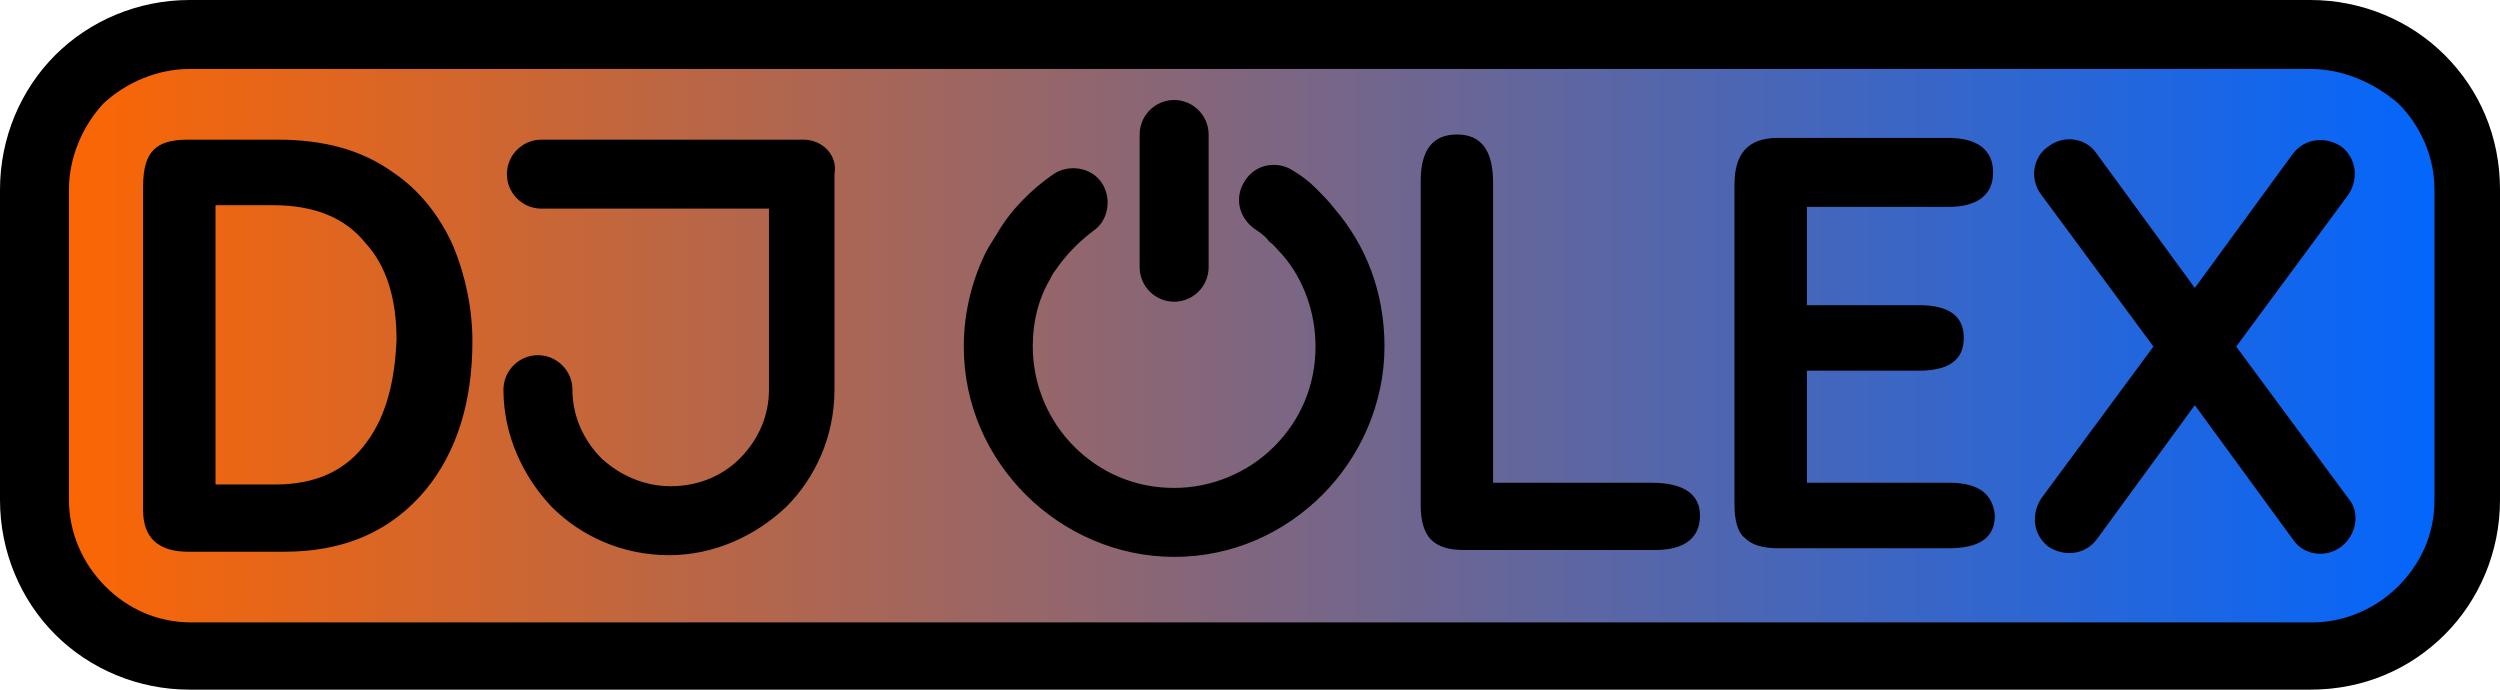
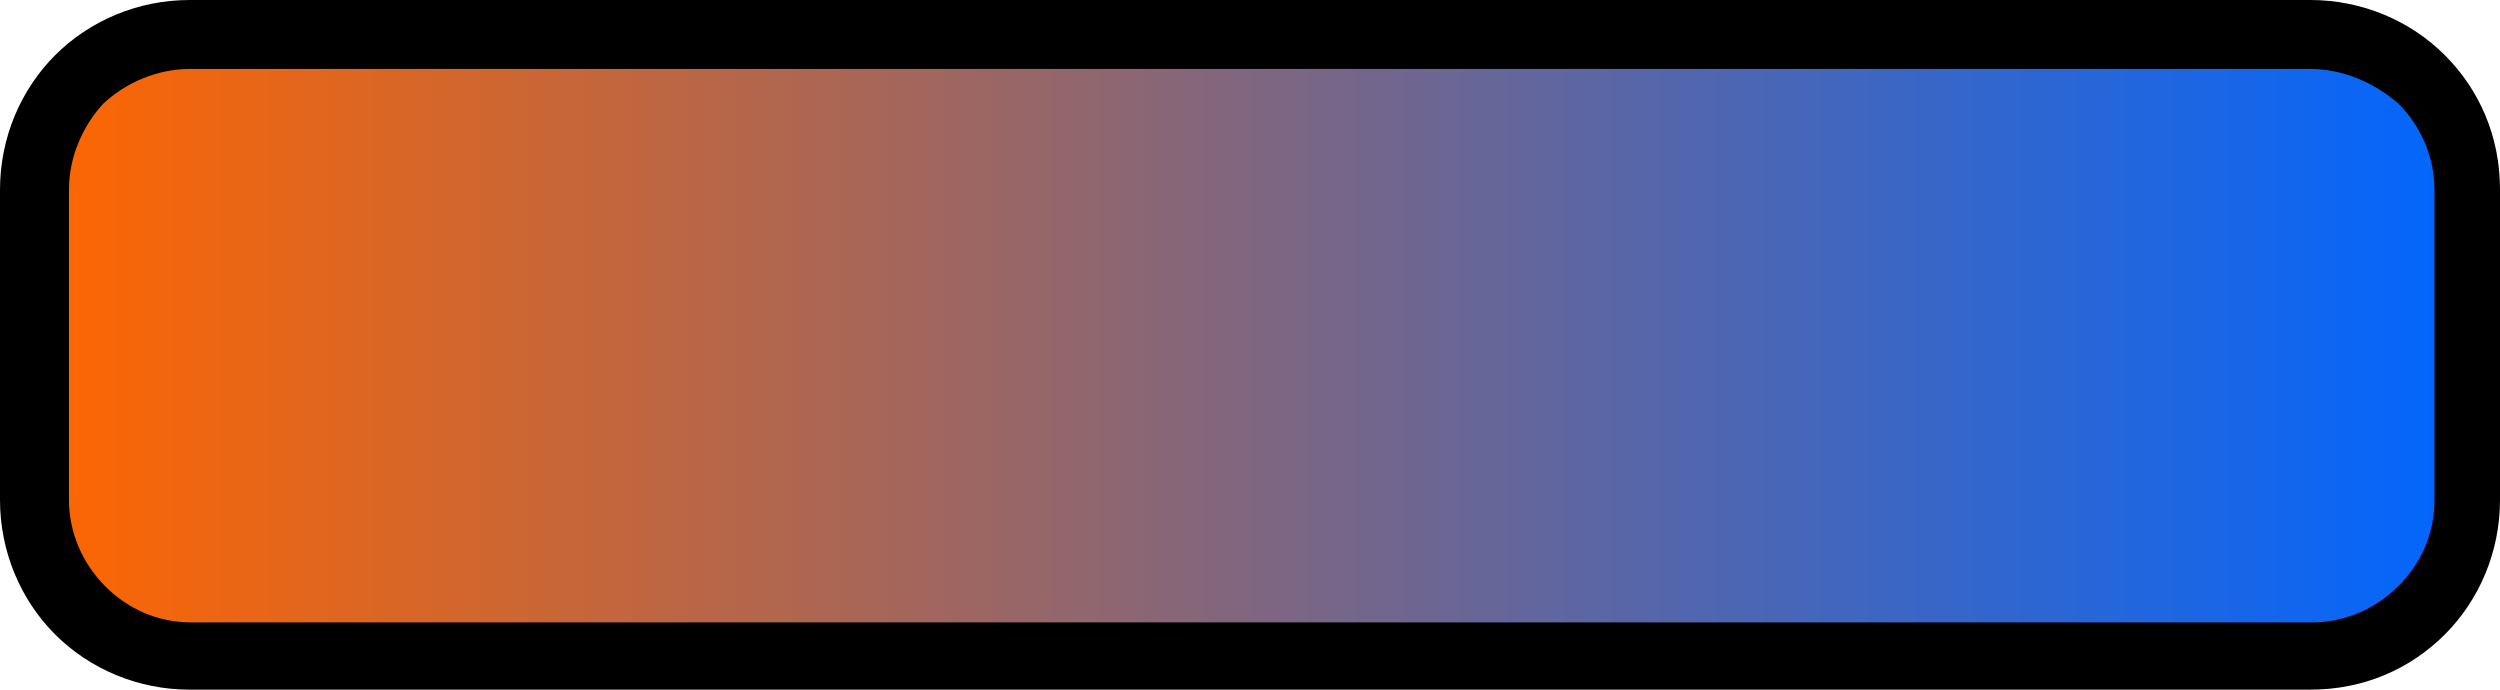
<svg xmlns="http://www.w3.org/2000/svg" version="1.0" id="Layer_1" x="0px" y="0px" viewBox="0 0 145 40" style="enable-background:new 0 0 145 40;" xml:space="preserve">
  <style type="text/css">
	.st0{fill-rule:evenodd;clip-rule:evenodd;fill:#FBA924;}
	.st1{fill-rule:evenodd;clip-rule:evenodd;fill:#000;}
</style>
  <defs>
    <linearGradient id="animatedGradient" x1="0%" y1="0%" x2="100%" y2="0%">
      <stop offset="0%" stop-color="#ff6600">
        <animate attributeName="stop-color" values="#ff6600;#ffff00;#00ff00;#00ffff;#0066ff;#ff00ff;#ff6600" dur="6s" repeatCount="indefinite" />
      </stop>
      <stop offset="100%" stop-color="#0066ff">
        <animate attributeName="stop-color" values="#0066ff;#00ffff;#00ff00;#ffff00;#ff6600;#ff00ff;#0066ff" dur="10s" repeatCount="indefinite" />
      </stop>
    </linearGradient>
  </defs>
  <path fill="url(#animatedGradient)" d="M11,2h123c5,0,9,4.1,9,9v18c0,5-4.1,9-9,9L11,38c-5,0-9-4.1-9-9V11C2,6,6.1,2,11,2z" />
-   <path class="st1" d="M22.8,10c-1.8-1.3-4-1.9-6.7-1.9l-5.2,0c-1,0-1.6,0.2-2,0.6c-0.4,0.4-0.6,1.1-0.6,2.1v18.8  c0,1.6,0.9,2.4,2.6,2.4h5.6c3.5,0,6.2-1.2,8.2-3.6c1.8-2.2,2.7-5.1,2.7-8.6c0-1.9-0.4-3.8-1.1-5.5C25.5,12.5,24.3,11,22.8,10z   M21.3,25.6c-1.2,1.7-3,2.5-5.3,2.5h-3.5V11.9l3.3,0c2.4,0,4.2,0.7,5.4,2.2c1.2,1.3,1.8,3.2,1.8,5.6C22.9,22.1,22.4,24.1,21.3,25.6z   M95.8,28h-9.2V10.6c0-1.9-0.7-2.8-2.1-2.8c-1.4,0-2.1,0.9-2.1,2.7v18.8c0,0.9,0.2,1.6,0.6,2c0.4,0.4,1,0.6,1.9,0.6H96  c1.7,0,2.6-0.7,2.6-2C98.6,28.7,97.7,28,95.8,28z M113.1,28h-8.3v-6.5l6.5,0c1.7,0,2.6-0.6,2.6-1.9c0-1.3-0.9-1.9-2.6-1.9h-6.5V12  l8.2,0c1.7,0,2.6-0.7,2.6-2c0-1.3-0.9-2-2.6-2l-9.9,0c-1.7,0-2.5,0.9-2.5,2.7v18.6c0,0.9,0.2,1.6,0.6,1.9c0.4,0.4,1,0.6,2,0.6h9.8  c1.8,0,2.7-0.6,2.7-1.9C115.6,28.7,114.8,28,113.1,28z M77.4,12.1c-0.3-0.4-0.7-0.8-1.1-1.2c-0.4-0.4-0.8-0.7-1.3-1l0,0l0,0  c-0.9-0.6-2.2-0.4-2.8,0.6c-0.6,0.9-0.4,2.1,0.6,2.8l0,0l0,0c0.3,0.2,0.6,0.4,0.8,0.7c0.3,0.2,0.5,0.5,0.8,0.8  c1.2,1.4,1.9,3.3,1.9,5.3h0v0l0,0c0,2.3-0.9,4.3-2.4,5.8l0,0c-1.5,1.5-3.6,2.4-5.8,2.4v0h0h0v0c-2.3,0-4.3-0.9-5.8-2.4l0,0  c-1.5-1.5-2.4-3.6-2.4-5.8h0v0v0l0,0c0-1.4,0.3-2.7,1-3.9c0.1-0.2,0.2-0.4,0.3-0.5l0,0c0.6-0.9,1.4-1.7,2.2-2.3  c0.9-0.6,1.1-1.9,0.5-2.8c-0.6-0.9-1.9-1.1-2.8-0.5c-1.3,0.9-2.5,2.1-3.3,3.5l0,0c-0.2,0.3-0.3,0.5-0.5,0.8  c-0.9,1.7-1.4,3.7-1.4,5.7h0v0v0l0,0c0,3.4,1.4,6.4,3.6,8.6v0c2.2,2.2,5.3,3.6,8.6,3.6v0h0h0v0c3.4,0,6.4-1.4,8.6-3.6l0,0  c2.2-2.2,3.6-5.3,3.6-8.6h0v0l0,0C80.3,16.9,79.2,14.2,77.4,12.1z M68.1,17.5c1.1,0,2-0.9,2-2V7.8c0-1.1-0.9-2-2-2c-1.1,0-2,0.9-2,2  v7.7C66.1,16.6,67,17.5,68.1,17.5z M136.2,28.9l-6.5-8.8l6.5-8.8c0.6-0.9,0.5-2.1-0.4-2.8c-0.9-0.6-2.1-0.5-2.8,0.4l-5.7,7.8  l-5.7-7.8c-0.6-0.9-1.9-1.1-2.8-0.4c-0.9,0.6-1.1,1.9-0.4,2.8l6.5,8.8l-6.5,8.8c-0.6,0.9-0.5,2.1,0.4,2.8c0.9,0.6,2.1,0.5,2.8-0.4  l5.7-7.8l5.7,7.8c0.6,0.9,1.9,1.1,2.8,0.4C136.7,31,136.9,29.7,136.2,28.9z M46.6,8.1l-15.2,0c-1.1,0-2,0.9-2,2c0,1.1,0.9,2,2,2  h13.2v10.5v0h0c0,1.5-0.6,2.9-1.7,4v0c-1,1-2.4,1.6-4,1.6v0h0h0v0c-1.5,0-2.9-0.6-4-1.6l0,0c-1-1-1.7-2.4-1.7-4h0v0c0-1.1-0.9-2-2-2  c-1.1,0-2,0.9-2,2v0h0c0,2.6,1.1,5,2.8,6.8l0,0c1.7,1.7,4.1,2.8,6.8,2.8v0h0h0v0c2.6,0,5-1.1,6.8-2.8l0,0c1.7-1.7,2.8-4.1,2.8-6.8h0  v0V10.1C48.6,9,47.7,8.1,46.6,8.1z" />
  <path class="st1" d="M11,0h123h0v0c3,0,5.8,1.2,7.8,3.2c2,2,3.2,4.7,3.2,7.8l0,0v0h0v18h0v0h0c0,3-1.2,5.8-3.2,7.8  c-2,2-4.7,3.2-7.8,3.2v0h0H11h0v0c-3,0-5.8-1.2-7.8-3.2C1.2,34.8,0,32,0,29l0,0v0h0V11h0v0h0c0-3,1.2-5.8,3.2-7.8C5.2,1.2,8,0,11,0  L11,0L11,0L11,0z M134,4H11h0v0C9.1,4,7.3,4.8,6,6C4.8,7.3,4,9.1,4,11l0,0v0h0v18h0v0h0c0,1.9,0.8,3.7,2.1,5c1.3,1.3,3,2.1,5,2.1v0  h0h123h0v0c1.9,0,3.7-0.8,5-2.1c1.3-1.3,2.1-3,2.1-5l0,0v0h0V11h0v0h0c0-1.9-0.8-3.7-2.1-5C137.7,4.8,135.9,4,134,4L134,4L134,4z" />
</svg>